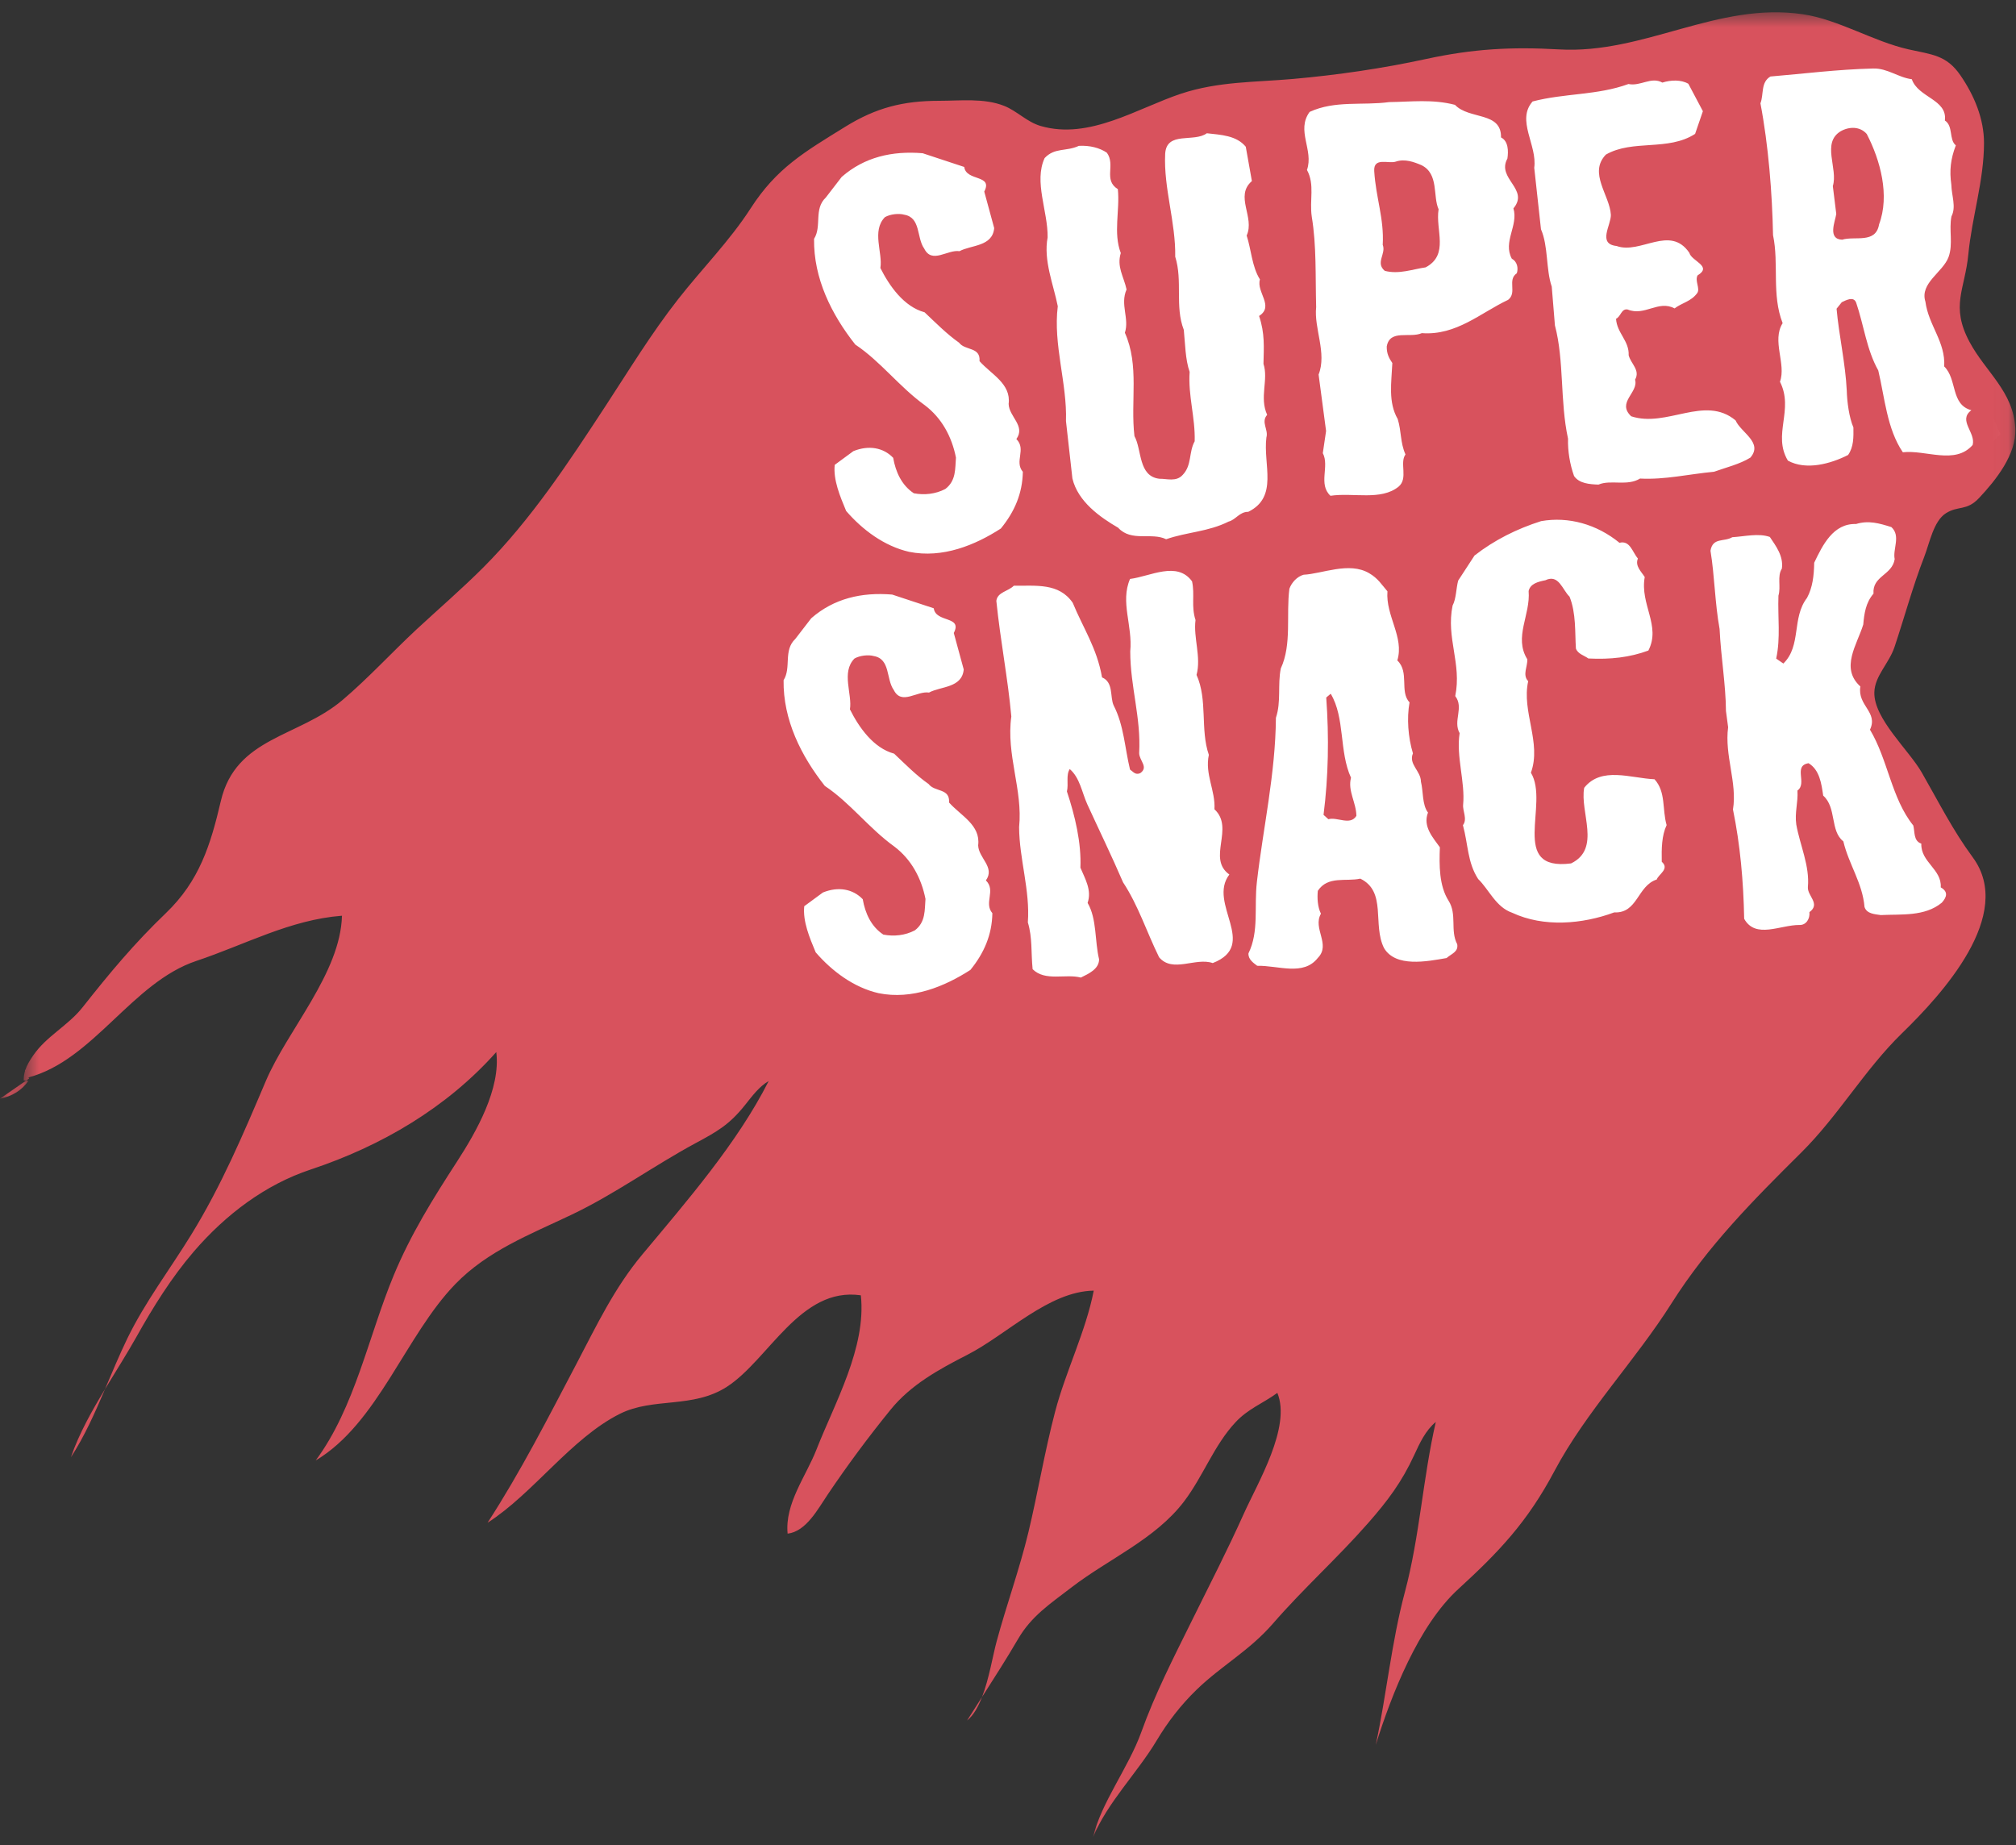
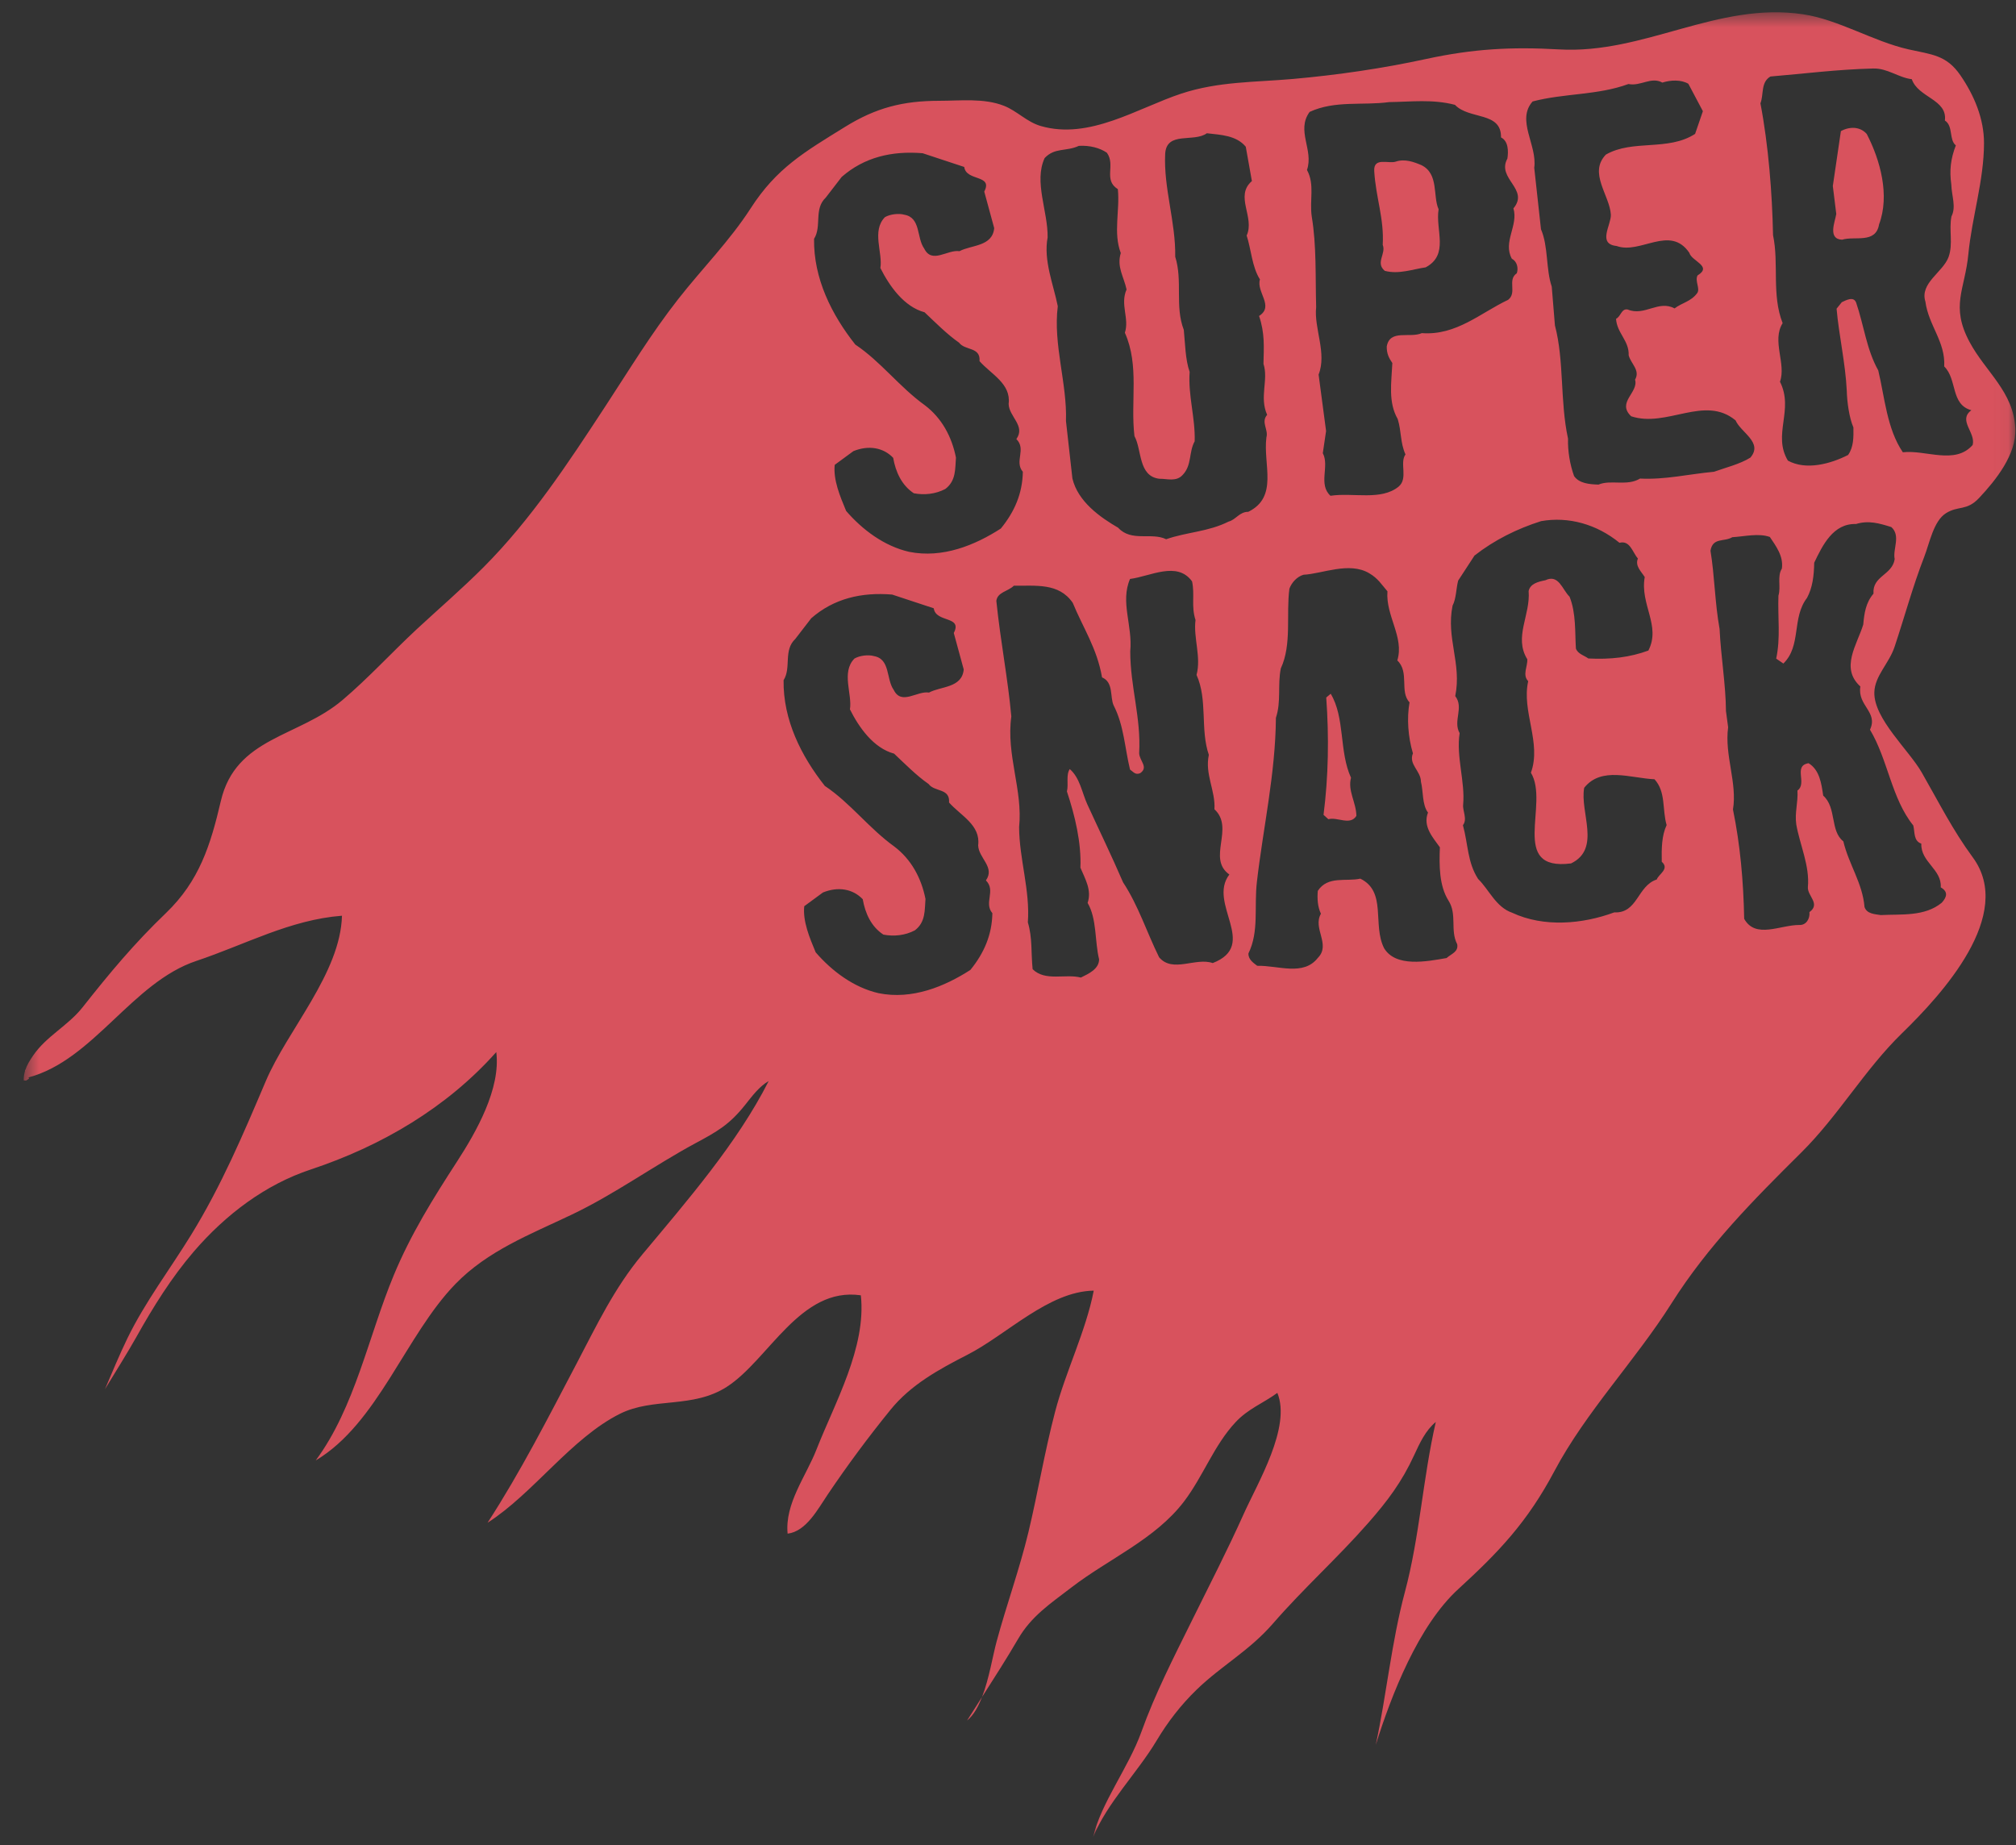
<svg xmlns="http://www.w3.org/2000/svg" xmlns:xlink="http://www.w3.org/1999/xlink" width="130px" height="119px" viewBox="0 0 130 119" version="1.1">
  <rect x="0" y="0" width="130" height="119" fill="#333333" stroke="none" />
  <title>Group 16@2x</title>
  <desc>Created with Sketch.</desc>
  <defs>
-     <polygon id="path-1" points="0 1.052 1.831 1.052 1.831 2.843 0 2.843" />
    <polygon id="path-3" points="1.529 0.533 129.959 0.533 129.959 118.209 1.529 118.209" />
  </defs>
  <g id="Website-Design" stroke="none" stroke-width="1" fill="none" fill-rule="evenodd">
    <g id="Group-16" transform="translate(0, -1)">
-       <polygon id="Path-9" fill="#FFFFFF" points="62.5 9.5 56.5 9.5 51 13.5 47 24.508 49.5 61 52 67.49 69.5 70.5 127 60.258 127 57 122 49.5 120 44.5 124.5 33.419 129 29 125 20 126.5 17 127 9.5 125 5.5 115 3.5 99 6 84 7.5 75.5 9 67.5 10" />
      <g id="Group-17">
-         <path d="M118.188,12.995 L118.41,14.797 C118.344,15.264 117.827,16.423 118.789,16.457 C119.598,16.203 120.96,16.738 121.17,15.469 C121.872,13.604 121.253,11.333 120.377,9.642 C119.945,9.143 119.25,9.155 118.708,9.456 C117.436,10.205 118.543,11.881 118.188,12.995" id="Fill-1" fill="#D8525D" />
+         <path d="M118.188,12.995 L118.41,14.797 C118.344,15.264 117.827,16.423 118.789,16.457 C119.598,16.203 120.96,16.738 121.17,15.469 C121.872,13.604 121.253,11.333 120.377,9.642 C119.945,9.143 119.25,9.155 118.708,9.456 " id="Fill-1" fill="#D8525D" />
        <g id="Group-5" transform="translate(0, 69.319)">
          <mask id="mask-2" fill="white">
            <use xlink:href="#path-1" />
          </mask>
          <g id="Clip-4" />
          <path d="M1.831,1.38 C1.783,1.376 1.731,1.371 1.683,1.365 L-0.001,2.53 C0.794,2.374 1.404,1.991 1.831,1.38" id="Fill-3" fill="#D8525D" mask="url(#mask-2)" />
        </g>
        <path d="M89.164,16.789 C89.397,17.367 88.672,17.94 89.296,18.465 C90.204,18.707 91.111,18.356 91.931,18.241 C93.469,17.423 92.548,15.827 92.767,14.494 C92.385,13.658 92.794,12.213 91.669,11.654 C91.195,11.45 90.587,11.222 90.003,11.423 C89.549,11.58 88.561,11.109 88.616,12.032 C88.719,13.744 89.262,15.098 89.164,16.789" id="Fill-6" fill="#D8525D" />
        <path d="M87.119,51.153 C86.345,49.475 86.74,47.277 85.809,45.737 L85.521,45.98 C85.708,48.547 85.661,51.09 85.347,53.546 L85.658,53.827 C86.245,53.667 87.065,54.257 87.465,53.612 C87.458,52.756 86.892,51.989 87.119,51.153" id="Fill-8" fill="#D8525D" />
        <path d="M63.325,110.432 C63.002,110.935 62.679,111.439 62.362,111.947 C62.774,111.618 63.08,111.066 63.325,110.432" id="Fill-10" fill="#D8525D" />
        <g id="Group-14" transform="translate(0, 1.259)">
          <mask id="mask-4" fill="white">
            <use xlink:href="#path-3" />
          </mask>
          <g id="Clip-13" />
          <path d="M125.215,57.952 C124.113,58.86 122.601,58.682 121.282,58.75 C120.908,58.691 120.377,58.679 120.232,58.229 C120.104,56.685 119.218,55.484 118.866,53.995 C117.999,53.322 118.444,51.819 117.567,51.047 C117.454,50.263 117.33,49.381 116.623,48.957 C115.609,49.125 116.557,50.255 115.907,50.719 C115.955,51.509 115.72,52.131 115.832,52.913 C116.07,54.249 116.706,55.575 116.58,56.945 C116.537,57.515 117.42,58.02 116.679,58.561 C116.724,58.985 116.467,59.409 116.034,59.388 C114.803,59.381 113.206,60.307 112.472,58.99 C112.426,56.576 112.216,54.212 111.749,51.941 C112.036,50.221 111.193,48.45 111.437,46.638 L111.297,45.592 C111.284,43.87 110.972,42.112 110.886,40.299 C110.579,38.607 110.568,36.884 110.299,35.255 C110.444,34.38 111.173,34.702 111.706,34.383 C112.497,34.335 113.404,34.109 114.127,34.367 C114.52,34.956 115.017,35.601 114.902,36.409 C114.586,36.903 114.855,37.573 114.681,38.153 C114.631,39.584 114.827,40.856 114.536,42.212 L114.999,42.529 C116.176,41.381 115.528,39.592 116.523,38.297 C116.885,37.629 116.973,36.86 116.987,36.029 C117.535,34.881 118.22,33.484 119.684,33.532 C120.488,33.285 121.174,33.481 121.964,33.731 C122.586,34.297 122.041,35.148 122.177,35.796 C122.017,36.841 120.725,36.871 120.811,38.024 C120.307,38.605 120.212,39.312 120.151,40.012 C119.754,41.313 118.647,42.819 119.964,44.008 C119.762,45.255 121.129,45.645 120.584,46.795 C121.745,48.731 121.967,51.226 123.376,52.971 C123.485,53.39 123.379,53.965 123.894,54.144 C123.851,55.34 125.226,55.797 125.147,56.963 C125.64,57.244 125.544,57.586 125.215,57.952 M105.757,30.601 C104.925,31.111 103.866,30.654 103.076,30.991 C102.507,30.969 101.836,30.925 101.502,30.438 C101.239,29.707 101.088,28.829 101.113,28.029 C100.587,25.604 100.873,23.007 100.268,20.725 L100.063,18.224 C99.681,17.112 99.848,15.626 99.369,14.526 L98.934,10.561 C99.141,9.104 97.757,7.492 98.829,6.284 C100.887,5.744 103.008,5.893 105.009,5.159 C105.797,5.32 106.475,4.663 107.196,5.067 C107.74,4.894 108.402,4.87 108.872,5.143 L109.809,6.912 L109.307,8.375 C107.559,9.507 105.287,8.714 103.554,9.71 C102.412,10.894 103.807,12.337 103.875,13.591 C103.896,14.255 102.994,15.472 104.244,15.604 C105.786,16.163 107.688,14.212 108.935,16.043 C109.075,16.587 110.45,16.903 109.465,17.501 C109.278,17.857 109.642,18.341 109.449,18.633 C109.056,19.183 108.467,19.261 107.982,19.629 C106.942,19.068 106.053,20.152 104.96,19.7 C104.549,19.621 104.523,20.155 104.209,20.298 C104.264,21.221 105.065,21.715 105.023,22.65 C105.163,23.198 105.786,23.614 105.436,24.224 C105.678,25.057 104.23,25.682 105.185,26.585 C107.485,27.343 109.928,25.188 111.918,26.852 C112.257,27.636 113.709,28.274 112.872,29.25 C112.196,29.673 111.261,29.898 110.529,30.162 C108.883,30.316 107.369,30.685 105.757,30.601 M107.157,55.312 C107.683,55.774 106.945,56.119 106.834,56.456 C105.571,56.866 105.615,58.648 104.09,58.578 C102.053,59.332 99.552,59.558 97.506,58.598 C96.456,58.235 96.02,57.106 95.317,56.424 C94.619,55.346 94.676,54.185 94.335,52.953 C94.64,52.569 94.308,52.029 94.349,51.631 C94.488,50.168 93.888,48.522 94.123,47.019 C93.676,46.222 94.418,45.382 93.84,44.628 C94.269,42.52 93.239,40.899 93.668,38.793 C93.904,38.349 93.895,37.689 94.028,37.183 L95.083,35.565 C96.377,34.557 97.82,33.841 99.378,33.346 C101.145,33.035 102.965,33.547 104.431,34.743 C105.115,34.568 105.264,35.35 105.619,35.757 C105.418,36.233 105.84,36.602 106.059,36.952 C105.741,38.723 107.119,40.088 106.294,41.692 C105.097,42.133 103.85,42.276 102.423,42.203 C102.179,42.018 101.741,41.915 101.621,41.56 C101.554,40.539 101.641,39.278 101.21,38.216 C100.752,37.783 100.519,36.74 99.652,37.159 C99.162,37.256 98.676,37.387 98.572,37.854 C98.703,39.4 97.601,40.824 98.486,42.253 C98.516,42.713 98.154,43.265 98.545,43.668 C98.105,45.613 99.424,47.642 98.719,49.569 C99.939,51.574 97.271,55.938 101.309,55.419 C103.268,54.47 101.859,52.113 102.156,50.542 C103.261,49.15 105.161,49.924 106.689,49.992 C107.435,50.804 107.177,51.943 107.471,52.947 C107.152,53.628 107.139,54.455 107.157,55.312 M93.28,61.521 C92,61.745 90.003,62.135 89.251,60.884 C88.485,59.367 89.443,57.242 87.719,56.401 C86.803,56.607 85.626,56.2 84.978,57.187 C84.935,57.651 84.959,58.211 85.179,58.663 C84.629,59.612 85.834,60.645 84.982,61.509 C84.047,62.707 82.425,61.99 81.07,62.021 C80.831,61.835 80.49,61.62 80.505,61.222 C81.199,59.804 80.862,58.235 81.05,56.61 C81.45,53.128 82.247,49.657 82.276,46.027 C82.626,44.988 82.376,43.91 82.592,42.844 C83.313,41.293 82.926,39.364 83.146,37.704 C83.292,37.303 83.638,36.923 84.061,36.803 C85.249,36.749 86.999,35.941 88.291,36.706 C88.867,37.043 89.084,37.43 89.468,37.872 C89.345,39.463 90.565,40.824 90.105,42.33 C90.902,43.086 90.233,44.338 90.893,45.033 C90.708,46.064 90.8,47.282 91.112,48.323 C90.814,49.03 91.627,49.453 91.627,50.148 C91.787,50.766 91.695,51.629 92.083,52.14 C91.729,53.046 92.424,53.773 92.849,54.38 C92.803,55.537 92.799,56.859 93.406,57.819 C93.976,58.716 93.495,59.728 93.967,60.631 C94.055,61.122 93.598,61.242 93.28,61.521 M79.231,33.373 C77.906,34.038 76.544,34.045 75.198,34.514 C74.254,34.047 72.961,34.709 72.101,33.771 C70.936,33.095 69.504,32.084 69.153,30.595 L68.738,26.891 C68.821,24.464 67.902,21.973 68.21,19.489 C67.934,18.094 67.275,16.537 67.555,15.051 C67.581,13.36 66.655,11.465 67.362,9.934 C68.02,9.237 68.747,9.529 69.571,9.146 C70.265,9.108 70.913,9.273 71.376,9.59 C71.956,10.392 71.125,11.34 72.083,11.938 C72.225,13.313 71.774,14.752 72.273,16.059 C72,16.947 72.462,17.564 72.646,18.407 C72.216,19.378 72.839,20.275 72.537,21.199 C73.485,23.325 72.889,25.605 73.154,27.864 C73.642,28.741 73.388,30.457 74.766,30.615 C75.229,30.601 75.85,30.835 76.268,30.362 C76.867,29.737 76.648,28.899 77.038,28.197 C77.083,26.667 76.605,25.258 76.713,23.723 C76.431,22.922 76.426,21.896 76.336,21.011 C75.747,19.482 76.277,17.87 75.783,16.295 C75.821,14.073 75.03,11.868 75.135,9.67 C75.214,8.169 76.987,8.95 77.822,8.334 C78.728,8.438 79.726,8.47 80.332,9.203 L80.727,11.417 C79.598,12.393 80.934,13.747 80.39,14.929 C80.684,15.826 80.731,16.949 81.246,17.759 C80.998,18.579 82.186,19.484 81.19,20.116 C81.571,21.239 81.497,22.14 81.474,23.204 C81.811,24.228 81.197,25.351 81.711,26.492 C81.294,26.965 81.809,27.443 81.662,27.953 C81.441,29.701 82.454,31.784 80.494,32.746 C79.93,32.739 79.685,33.26 79.231,33.373 M78.202,61.845 C77.1,61.46 75.613,62.506 74.744,61.471 C73.948,59.861 73.404,58.129 72.42,56.639 C71.681,54.925 70.882,53.284 70.113,51.606 C69.768,50.845 69.637,49.897 68.982,49.335 C68.725,49.725 68.916,50.302 68.799,50.778 C69.323,52.349 69.736,54.095 69.669,55.693 C69.976,56.424 70.414,57.142 70.134,57.966 C70.739,58.996 70.588,60.438 70.874,61.602 C70.872,62.23 70.206,62.531 69.698,62.78 C68.709,62.519 67.403,63.049 66.588,62.239 C66.479,61.156 66.581,60.219 66.28,59.221 C66.432,57.151 65.727,55.136 65.716,53.082 C65.965,50.673 64.871,48.43 65.214,45.944 C64.996,43.512 64.521,41.143 64.248,38.488 C64.322,37.915 65.016,37.878 65.377,37.51 C66.805,37.53 68.277,37.313 69.174,38.612 C69.84,40.235 70.737,41.535 71.064,43.423 C71.826,43.743 71.561,44.698 71.814,45.233 C72.478,46.525 72.524,47.945 72.869,49.367 C73.083,49.512 73.206,49.732 73.524,49.6 C74.082,49.211 73.477,48.81 73.458,48.314 C73.587,46.014 72.885,44.033 72.883,41.746 C73.045,40.073 72.225,38.565 72.869,37.075 C74.181,36.909 75.904,35.902 76.869,37.231 C77.057,38.103 76.801,38.825 77.092,39.724 C76.944,40.867 77.47,42.104 77.158,43.263 C77.886,44.879 77.386,46.786 77.951,48.418 C77.682,49.672 78.387,50.727 78.312,51.927 C79.634,53.148 77.808,55.091 79.274,56.135 C77.842,58.005 81.203,60.676 78.202,61.845 M62.576,62.286 C60.925,63.35 58.823,64.227 56.654,63.787 C55.055,63.42 53.651,62.37 52.598,61.152 C52.2,60.199 51.76,59.15 51.861,58.179 L53.065,57.294 C54.053,56.893 54.999,57.063 55.633,57.728 C55.791,58.638 56.178,59.492 56.962,60.009 C57.639,60.14 58.362,60.067 58.994,59.735 C59.701,59.198 59.62,58.412 59.679,57.71 C59.408,56.347 58.755,55.154 57.675,54.335 C56.024,53.146 54.827,51.513 53.189,50.422 C51.663,48.491 50.491,46.158 50.529,43.604 C51.042,42.789 50.497,41.685 51.285,40.942 L52.311,39.611 C53.772,38.334 55.557,37.919 57.531,38.082 L60.212,38.967 C60.343,39.916 62.086,39.438 61.504,40.559 L62.145,42.912 C62.035,44.116 60.661,43.99 59.907,44.401 C59.132,44.279 58.134,45.242 57.634,44.236 C57.127,43.525 57.427,42.235 56.345,42.047 C56.004,41.949 55.444,42.008 55.1,42.207 C54.228,43.091 54.97,44.506 54.807,45.484 C55.39,46.65 56.324,47.981 57.657,48.341 C58.353,48.998 59.094,49.752 59.882,50.3 C60.268,50.825 61.269,50.556 61.199,51.491 C61.951,52.342 63.241,52.938 63.076,54.249 C63.096,55.075 64.184,55.659 63.575,56.515 C64.239,57.176 63.424,57.957 63.992,58.629 C63.968,60.022 63.459,61.199 62.576,62.286 M53.25,12.481 L54.276,11.15 C55.737,9.873 57.52,9.459 59.496,9.622 L62.177,10.507 C62.306,11.454 64.051,10.976 63.469,12.095 L64.11,14.451 C64,15.654 62.626,15.529 61.872,15.939 C61.097,15.819 60.099,16.783 59.599,15.774 C59.091,15.065 59.392,13.774 58.31,13.586 C57.967,13.489 57.409,13.544 57.063,13.745 C56.193,14.632 56.935,16.047 56.77,17.023 C57.357,18.19 58.289,19.519 59.62,19.879 C60.318,20.537 61.061,21.291 61.845,21.839 C62.233,22.364 63.236,22.093 63.164,23.03 C63.916,23.882 65.206,24.479 65.041,25.786 C65.061,26.614 66.149,27.198 65.54,28.055 C66.204,28.716 65.389,29.495 65.957,30.165 C65.933,31.561 65.424,32.739 64.539,33.823 C62.89,34.888 60.788,35.764 58.619,35.325 C57.02,34.958 55.616,33.909 54.563,32.691 C54.165,31.736 53.725,30.688 53.826,29.718 L55.03,28.833 C56.017,28.433 56.964,28.602 57.596,29.264 C57.756,30.176 58.143,31.032 58.927,31.55 C59.604,31.679 60.327,31.604 60.957,31.274 C61.666,30.738 61.585,29.95 61.644,29.25 C61.373,27.885 60.72,26.694 59.64,25.876 C57.989,24.687 56.792,23.053 55.154,21.961 C53.626,20.03 52.456,17.696 52.494,15.142 C53.007,14.329 52.462,13.222 53.25,12.481 M84.451,6.957 C86.093,6.199 87.868,6.558 89.576,6.325 C90.997,6.307 92.375,6.124 93.822,6.502 C94.741,7.471 96.824,6.919 96.792,8.603 C97.269,8.839 97.276,9.498 97.203,9.968 C96.487,11.264 98.642,11.929 97.592,13.179 C97.924,14.282 96.896,15.334 97.488,16.423 C97.829,16.6 97.921,17.023 97.811,17.361 C97.174,17.793 97.851,18.611 97.249,19.077 C95.48,19.91 93.913,21.389 91.686,21.223 C90.913,21.567 89.619,20.95 89.423,22.086 C89.416,22.546 89.567,22.836 89.784,23.152 C89.727,24.409 89.504,25.677 90.131,26.764 C90.378,27.575 90.287,28.274 90.631,29.046 C90.233,29.599 90.821,30.588 90.19,31.12 C89.056,32.044 87.268,31.491 85.793,31.711 C84.987,30.966 85.746,29.798 85.3,28.965 L85.511,27.534 L85.029,23.895 C85.576,22.51 84.72,20.909 84.871,19.548 C84.817,17.537 84.899,15.584 84.589,13.72 C84.428,12.638 84.799,11.66 84.279,10.7 C84.729,9.418 83.564,8.166 84.451,6.957 M114.165,4.675 C116.304,4.496 118.47,4.217 120.783,4.159 C121.709,4.129 122.412,4.743 123.281,4.849 C123.692,6.044 125.587,6.144 125.414,7.512 C125.969,7.87 125.664,8.75 126.12,9.115 C125.782,9.998 125.701,10.731 125.829,11.646 C125.847,12.373 126.157,13.077 125.838,13.695 C125.664,14.564 125.958,15.47 125.651,16.317 C125.289,17.3 123.78,17.997 124.158,19.192 C124.363,20.734 125.461,21.781 125.371,23.372 C126.224,24.207 125.771,25.826 127.121,26.195 C126.236,26.85 127.417,27.627 127.205,28.435 C126.071,29.735 124.182,28.738 122.703,28.906 C121.673,27.393 121.533,25.353 121.118,23.628 C120.365,22.292 120.191,20.719 119.695,19.265 C119.532,18.814 119.022,19.113 118.766,19.229 L118.43,19.648 C118.581,21.357 119.003,23.178 119.087,24.925 C119.105,25.65 119.239,26.664 119.516,27.307 C119.525,27.934 119.536,28.561 119.173,29.08 C118.053,29.651 116.462,30.09 115.291,29.444 C114.283,27.762 115.697,26.178 114.78,24.357 C115.196,23.207 114.235,21.719 114.952,20.58 C114.231,18.744 114.724,16.761 114.333,14.906 C114.279,12.199 114.037,9.11 113.52,6.404 C113.746,5.825 113.527,5.049 114.165,4.675 M123.923,49.557 C123.09,48.104 120.824,46.086 120.865,44.388 C120.892,43.317 121.813,42.529 122.17,41.452 C122.818,39.511 123.342,37.555 124.085,35.641 C124.431,34.75 124.682,33.343 125.481,32.838 C126.279,32.331 126.812,32.71 127.616,31.858 C128.7,30.704 130.037,29.039 129.956,27.369 C129.84,24.993 128.04,23.727 127.008,21.798 C125.755,19.462 126.708,18.423 126.927,16.136 C127.157,13.74 127.934,11.395 127.937,8.967 C127.939,7.407 127.311,5.9 126.414,4.595 C125.506,3.276 124.562,3.262 123.069,2.924 C120.779,2.408 118.554,0.996 116.253,0.66 C110.724,-0.155 106.035,3.244 100.539,2.927 C97.477,2.753 95.004,2.886 91.984,3.54 C89.136,4.159 86.24,4.578 83.372,4.833 C80.914,5.049 78.574,4.989 76.182,5.775 C73.368,6.703 70.251,8.782 67.105,7.865 C66.224,7.609 65.576,6.894 64.751,6.568 C63.457,6.054 61.931,6.241 60.571,6.241 C58.217,6.241 56.474,6.697 54.509,7.913 C51.85,9.556 50.08,10.58 48.411,13.168 C47.053,15.276 45.262,17.075 43.731,19.032 C41.975,21.275 40.584,23.578 39.014,25.974 C36.647,29.589 34.249,33.241 31.175,36.325 C29.804,37.698 28.27,39.022 26.868,40.321 C25.293,41.786 23.746,43.476 22.098,44.873 C19.247,47.3 15.204,47.263 14.24,51.398 C13.576,54.237 12.858,56.547 10.7,58.621 C8.659,60.579 7.087,62.467 5.329,64.693 C4.365,65.909 2.983,66.556 2.124,67.826 C1.905,68.148 1.738,68.422 1.636,68.734 C1.628,68.73 1.625,68.727 1.616,68.725 C1.61,68.753 1.612,68.782 1.61,68.811 C1.56,68.992 1.524,69.183 1.53,69.411 C1.58,69.416 1.632,69.42 1.682,69.425 L1.876,69.292 C1.856,69.266 1.845,69.242 1.837,69.219 C6.029,68.103 8.512,63.09 12.668,61.704 C15.818,60.652 18.71,59.049 22.052,58.792 C21.951,62.503 18.538,66.158 17.133,69.472 C15.676,72.901 14.285,76.184 12.333,79.36 C10.958,81.597 9.366,83.684 8.221,86.032 C7.712,87.079 7.247,88.201 6.771,89.32 C7.462,88.175 8.18,87.051 8.803,85.942 C9.867,84.036 11.062,82.12 12.492,80.454 C14.561,78.051 17.11,76.127 20.042,75.155 C24.569,73.652 28.799,71.186 32.002,67.584 C32.3,69.935 30.719,72.722 29.47,74.646 C27.916,77.046 26.493,79.322 25.39,81.978 C23.764,85.89 22.893,90.497 20.358,93.919 C24.369,91.53 26.147,85.86 29.363,82.544 C31.45,80.392 34.181,79.347 36.849,78.076 C39.634,76.752 42.132,74.927 44.86,73.455 C46.231,72.717 47.033,72.271 48.045,70.996 C48.505,70.421 48.961,69.798 49.567,69.455 C47.55,73.448 44.286,77.202 41.425,80.63 C39.602,82.813 38.466,85.227 37.167,87.699 C35.34,91.175 33.565,94.661 31.439,97.937 C34.393,96.047 36.837,92.479 39.977,90.91 C42.138,89.832 44.666,90.592 46.874,89.168 C49.571,87.429 51.602,82.7 55.511,83.27 C55.875,86.63 53.831,90.201 52.648,93.219 C51.977,94.937 50.599,96.694 50.789,98.639 C51.986,98.501 52.743,97.048 53.381,96.106 C54.655,94.217 55.984,92.424 57.424,90.651 C58.732,89.037 60.526,88.055 62.382,87.104 C64.914,85.811 67.622,83.01 70.529,82.969 C70.021,85.589 68.727,88.152 68.04,90.769 C67.362,93.35 66.936,95.958 66.315,98.553 C65.741,100.94 64.905,103.231 64.266,105.592 C64.017,106.514 63.783,107.99 63.326,109.174 C64.112,107.943 64.901,106.716 65.639,105.45 C66.507,103.953 67.704,103.174 69.093,102.106 C71.485,100.265 74.486,99.011 76.347,96.57 C77.587,94.938 78.279,92.947 79.667,91.46 C80.492,90.575 81.423,90.251 82.369,89.562 C83.275,91.77 81.092,95.377 80.198,97.372 C79.161,99.688 77.98,101.977 76.846,104.273 C75.665,106.663 74.491,108.943 73.592,111.447 C72.776,113.716 70.99,116.012 70.488,118.209 C71.398,115.989 73.343,114.058 74.579,111.991 C75.304,110.78 76.146,109.686 77.158,108.706 C78.778,107.137 80.55,106.206 82.091,104.431 C84.067,102.155 86.24,100.218 88.232,97.947 C89.493,96.509 90.393,95.307 91.191,93.577 C91.552,92.795 91.921,91.987 92.587,91.437 C91.755,95.037 91.552,98.823 90.59,102.416 C89.727,105.647 89.411,109.02 88.715,112.26 C89.725,109.038 91.457,104.572 94.041,102.21 C96.677,99.799 98.502,97.872 100.237,94.602 C102.265,90.783 105.44,87.497 107.789,83.784 C110.125,80.089 113.059,77.132 116.149,74.067 C118.552,71.685 120.237,68.719 122.642,66.377 C125.237,63.853 129.938,58.731 127.214,55.03 C125.915,53.263 125.045,51.515 123.923,49.557" id="Fill-12" fill="#D8525D" mask="url(#mask-4)" />
        </g>
-         <path d="M6.772,90.579 C5.908,92.008 5.088,93.467 4.573,94.97 C5.442,93.639 6.12,92.11 6.772,90.579" id="Fill-15" fill="#D8525D" />
      </g>
    </g>
  </g>
</svg>